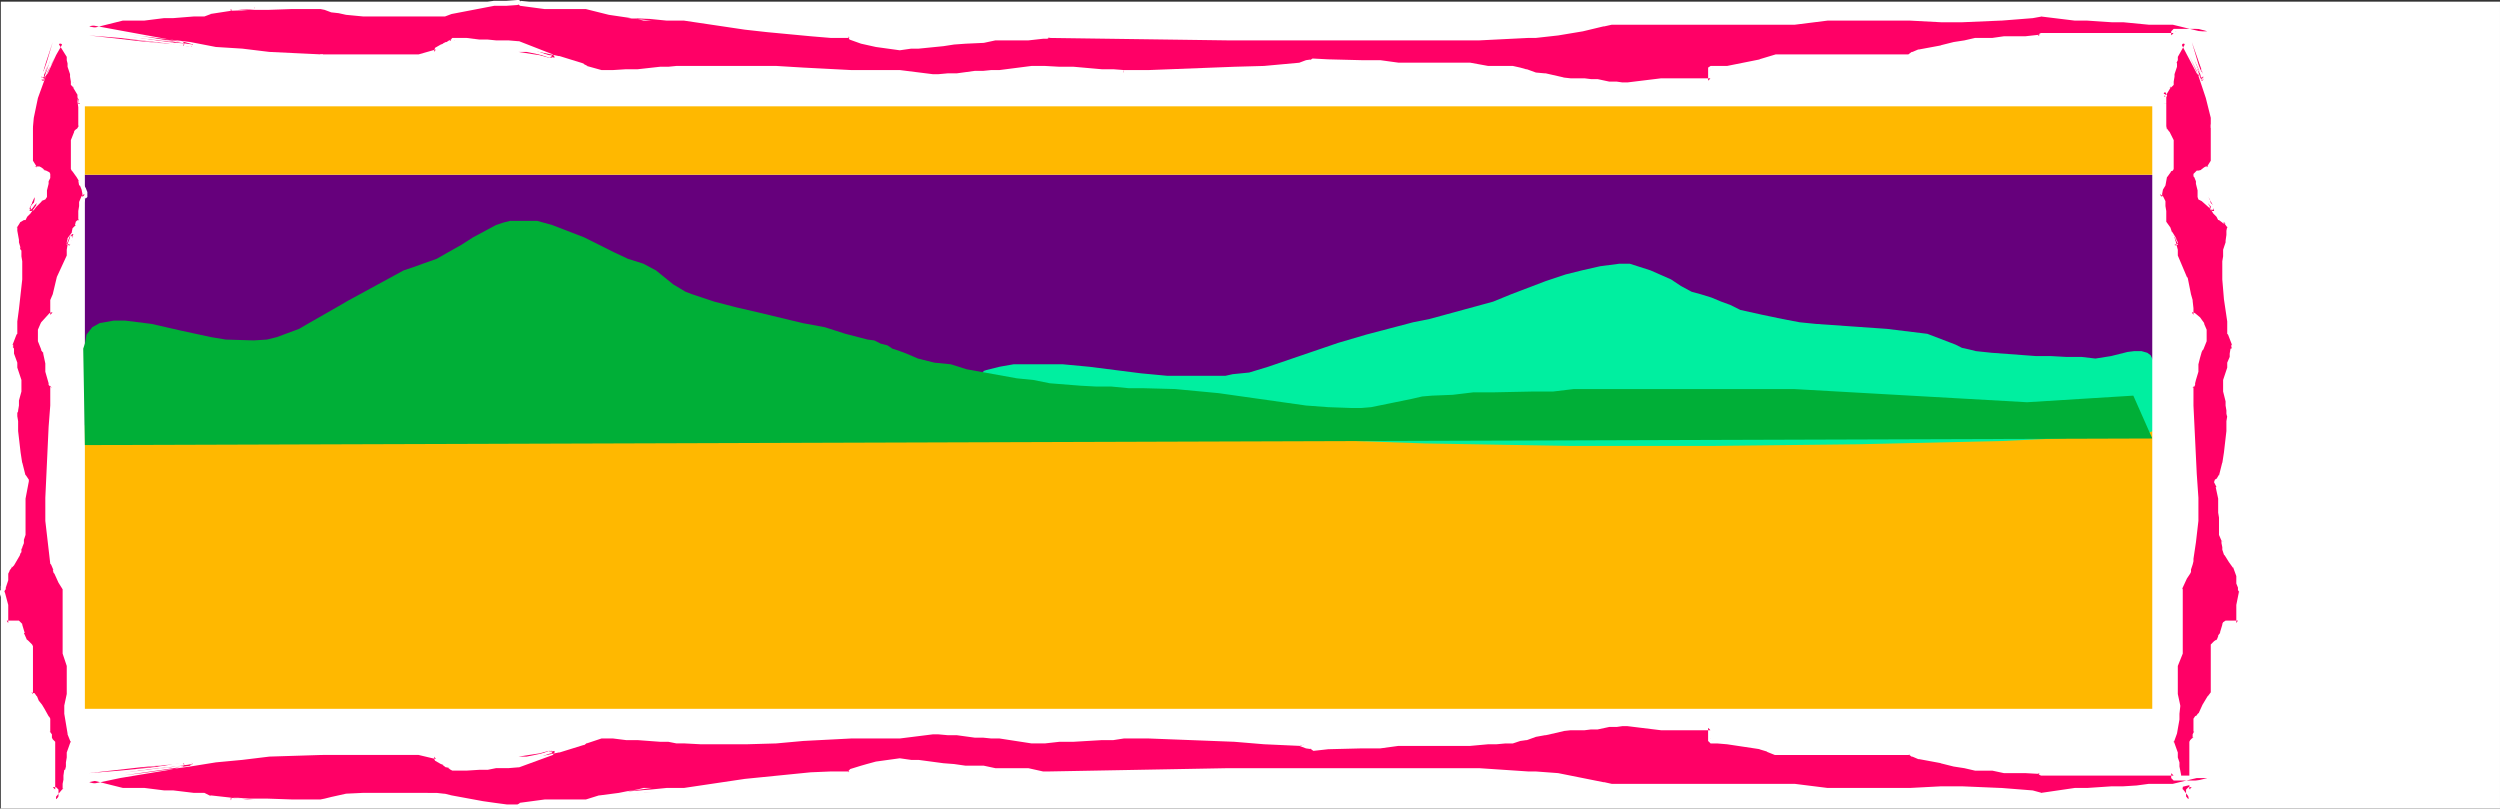
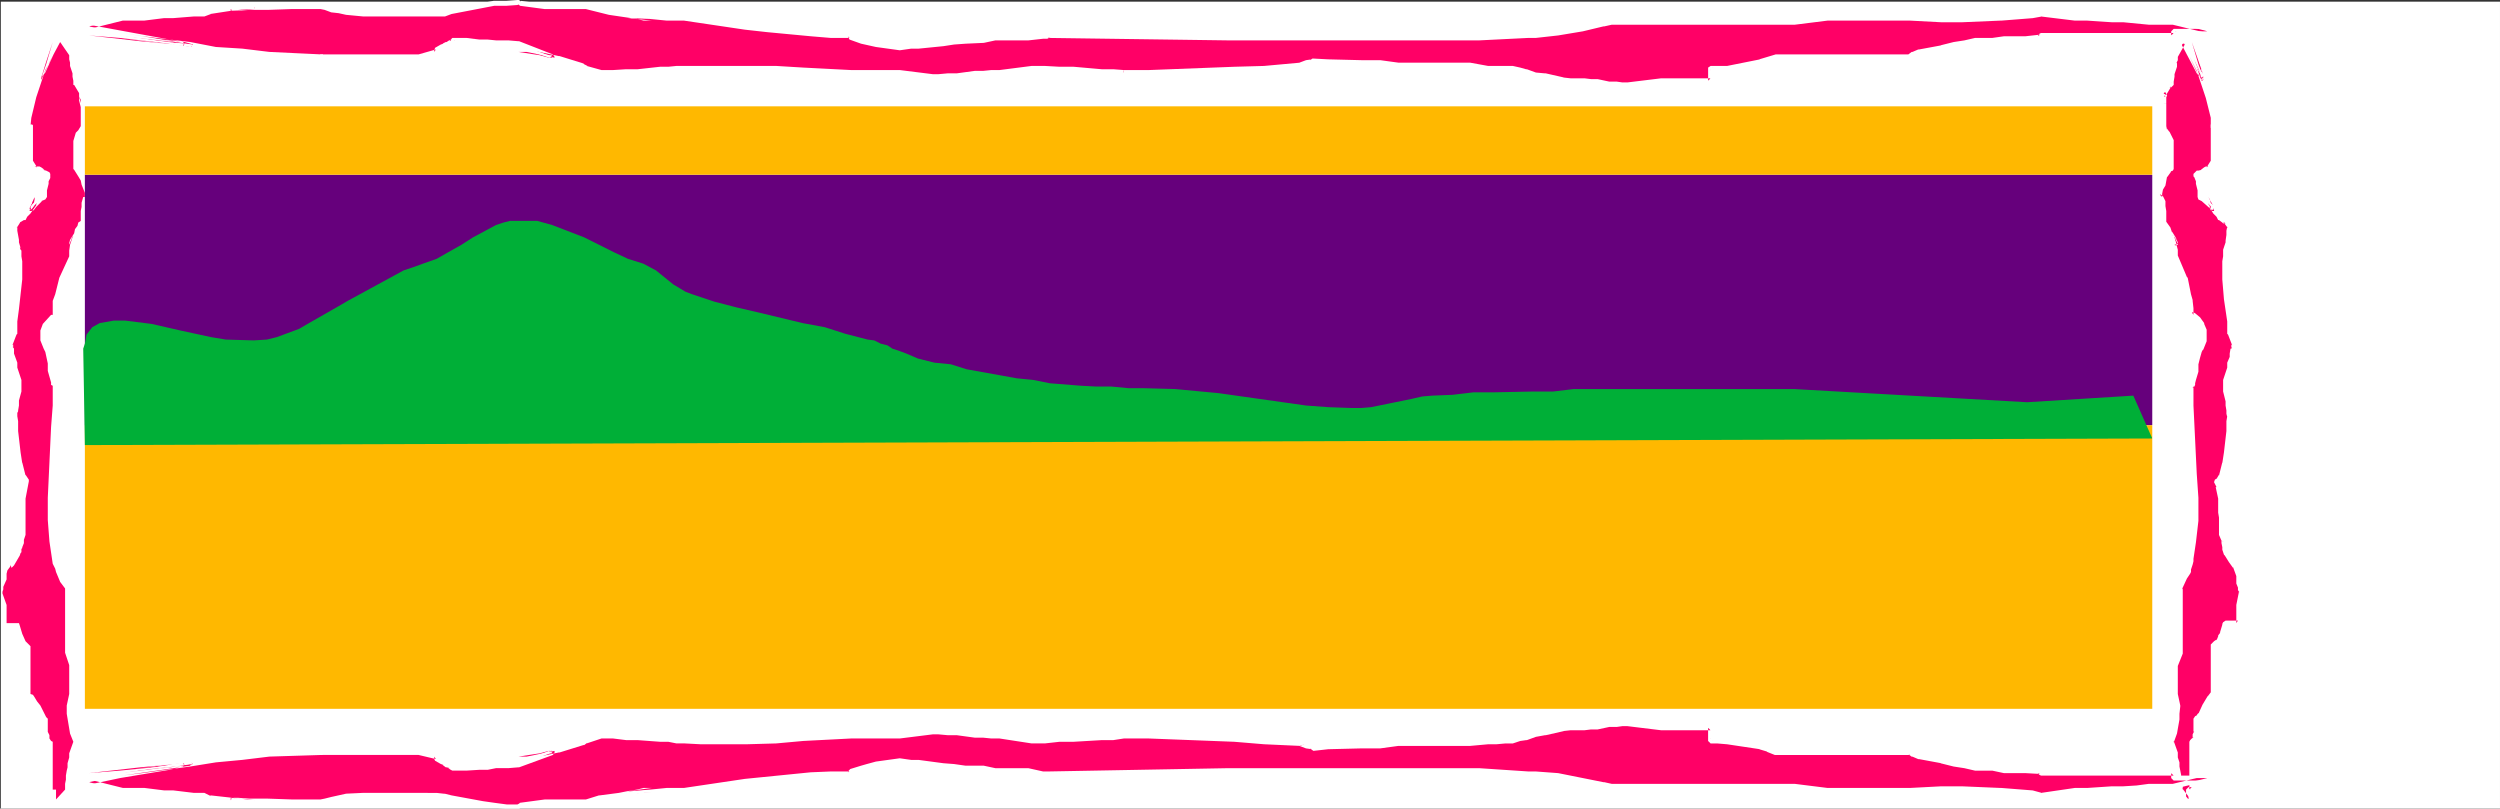
<svg xmlns="http://www.w3.org/2000/svg" xmlns:ns1="http://sodipodi.sourceforge.net/DTD/sodipodi-0.dtd" xmlns:ns2="http://www.inkscape.org/namespaces/inkscape" version="1.0" width="129.724mm" height="41.955mm" id="svg19" ns1:docname="Background 986.wmf">
  <rect width="100%" height="100%" fill="#333333" stroke="none" />
  <ns1:namedview id="namedview19" pagecolor="#ffffff" bordercolor="#000000" borderopacity="0.25" ns2:showpageshadow="2" ns2:pageopacity="0.0" ns2:pagecheckerboard="0" ns2:deskcolor="#d1d1d1" ns2:document-units="mm" />
  <defs id="defs1">
    <pattern id="WMFhbasepattern" patternUnits="userSpaceOnUse" width="6" height="6" x="0" y="0" />
  </defs>
  <path style="fill:#ffffff;fill-opacity:1;fill-rule:evenodd;stroke:none" d="M 0.162,158.571 H 490.294 V 0.323 H 0.162 Z" id="path1" />
  <path style="fill:#66007c;fill-opacity:1;fill-rule:evenodd;stroke:none" d="M 16.645,34.268 H 423.392 V 83.407 H 16.645 Z" id="path2" />
  <path style="fill:#ffb800;fill-opacity:1;fill-rule:evenodd;stroke:none" d="M 16.645,83.407 H 423.392 V 139.012 H 16.645 Z" id="path3" />
-   <path style="fill:#00efa0;fill-opacity:1;fill-rule:evenodd;stroke:none" d="m 193.435,72.577 2.586,-0.647 2.747,-0.485 h 2.262 2.424 5.01 l 5.171,0.485 10.181,1.293 5.171,0.485 h 6.787 1.454 1.616 1.454 l 1.454,-0.323 3.232,-0.323 3.717,-1.131 13.736,-4.688 5.494,-1.616 6.141,-1.616 3.07,-0.808 3.232,-0.647 12.443,-3.394 3.555,-1.455 6.787,-2.586 3.878,-1.293 3.232,-0.808 3.555,-0.808 3.717,-0.485 h 2.101 l 4.04,1.293 4.04,1.778 1.939,1.293 2.101,1.131 1.778,0.485 2.101,0.647 1.939,0.808 1.778,0.647 1.939,0.97 4.363,0.97 3.878,0.808 3.394,0.647 3.232,0.323 13.898,0.97 7.918,0.97 5.494,2.101 1.293,0.647 1.454,0.323 1.293,0.323 3.07,0.323 8.726,0.647 h 2.909 l 2.909,0.162 h 3.07 l 2.747,0.323 3.07,-0.485 3.232,-0.808 1.293,-0.162 h 1.454 l 1.131,0.323 0.646,0.485 1.131,2.263 0.808,2.263 0.485,2.586 0.162,2.263 v 1.131 l -0.323,1.94 -0.97,1.616 -0.485,0.647 -0.808,0.323 -0.808,0.323 -14.221,0.808 -14.059,0.647 -28.28,0.647 -28.28,0.323 h -28.28 l -28.28,-0.485 -28.28,-0.97 -28.28,-0.808 -28.28,-1.455 -0.646,-0.162 -0.646,-0.323 -0.485,-0.647 -1.131,-2.101 -0.485,-2.101 v -2.101 l 0.646,-2.263 0.485,-0.647 0.485,-0.647 z" id="path4" />
  <path style="fill:#ffb800;fill-opacity:1;fill-rule:evenodd;stroke:none" d="M 16.645,20.852 H 423.392 V 34.268 H 16.645 Z" id="path5" />
  <path style="fill:#00af37;fill-opacity:1;fill-rule:evenodd;stroke:none" d="m 16.322,68.375 0.323,-0.97 0.323,-1.778 1.131,-1.455 1.454,-0.808 2.747,-0.485 h 2.262 l 5.171,0.647 5.656,1.293 5.979,1.293 2.909,0.485 5.494,0.162 2.586,-0.162 1.939,-0.485 4.363,-1.616 1.939,-1.131 5.656,-3.233 1.939,-1.131 10.989,-5.981 1.939,-0.647 1.778,-0.647 2.747,-0.97 2.262,-1.293 2.586,-1.455 2.262,-1.455 4.525,-2.425 1.454,-0.485 1.293,-0.323 h 1.454 2.424 1.454 l 2.909,0.808 6.302,2.425 2.909,1.455 2.909,1.455 2.747,1.293 3.07,0.97 2.424,1.293 3.394,2.748 2.424,1.455 1.293,0.485 4.363,1.455 4.363,1.131 4.202,0.97 8.726,2.101 4.363,0.808 4.04,1.293 4.363,1.131 1.293,0.162 1.293,0.647 1.293,0.323 0.97,0.647 1.454,0.485 1.293,0.485 2.262,0.97 3.232,0.808 3.232,0.323 3.07,0.97 9.858,1.778 3.232,0.323 3.232,0.647 6.141,0.485 3.07,0.162 h 2.909 l 3.394,0.323 h 2.909 l 6.141,0.162 8.565,0.808 17.13,2.425 4.363,0.323 4.525,0.162 h 1.939 l 1.939,-0.162 7.918,-1.616 2.101,-0.485 1.939,-0.162 4.04,-0.162 4.04,-0.485 h 3.878 l 7.918,-0.162 h 3.878 l 4.04,-0.485 h 6.626 2.747 5.01 2.586 10.666 2.586 12.928 l 45.733,2.586 20.846,-1.293 3.717,8.405 -405.454,1.293 z" id="path6" />
  <path style="fill:#ffffff;fill-opacity:1;fill-rule:evenodd;stroke:none" d="m 422.099,6.951 h 67.872 V 156.47 h -67.872 z" id="path7" />
  <path style="fill:#ff0066;fill-opacity:1;fill-rule:evenodd;stroke:none" d="M 433.896,24.731 V 23.115 l -0.808,-4.041 -1.778,-5.334 -1.454,-2.91 1.293,2.748 0.97,2.101 v -0.323 l -0.97,-2.748 -1.293,-4.364 2.101,5.981 0.162,0.97 -0.162,-0.162 -0.646,-0.808 -1.939,-3.556 -1.131,-2.425 -1.454,2.586 v 0.808 l -0.323,0.647 v 0.647 l -0.323,1.455 v 0.647 l -0.323,0.808 v 0.808 h -0.323 l -1.131,1.616 v 0.647 1.293 -1.778 h 0.323 l -0.323,0.485 v 0.808 1.293 3.718 l 0.323,0.808 0.323,0.485 0.808,1.616 v 5.496 l -0.323,0.162 -0.808,1.293 -0.323,0.808 -0.162,0.808 -0.485,0.808 -0.162,0.808 v 0.808 h 0.162 l 0.485,1.131 v 0.808 l 0.162,0.808 v 1.94 0.323 l 0.808,1.293 0.485,0.808 0.808,1.293 0.323,0.647 v 0.323 l -0.485,-0.97 -0.485,-0.647 0.323,0.162 0.646,2.586 v 1.131 l 1.778,4.203 0.646,3.233 0.323,1.293 0.323,1.455 v 1.293 h 0.323 l 0.97,0.808 0.808,0.97 0.323,1.293 v 1.94 l -0.646,1.616 -0.323,0.647 -0.162,0.97 -0.485,1.293 v 1.455 l -0.485,1.616 -0.162,0.647 v 0.485 l -0.162,0.162 v 3.879 l 0.646,13.416 0.162,4.688 v 4.364 l -0.485,4.203 -0.323,3.394 v 0.323 l -0.323,0.647 -0.323,0.97 v 0.647 l -0.646,1.131 -0.97,2.101 v 12.608 l -0.808,2.425 v 5.657 l 0.323,2.263 -0.162,1.616 v 1.131 l -0.485,2.748 -0.646,1.616 0.97,2.263 v 0.808 l 0.162,1.131 v 0.808 l 0.485,1.616 v 0.808 l 0.162,0.808 v 1.131 l 1.616,1.94 v -1.94 h 0.646 v -9.375 l 0.646,-0.647 v -0.647 l 0.162,-0.647 v -2.586 l 0.485,-0.323 0.323,-0.485 0.808,-1.778 1.131,-1.616 0.485,-0.647 v -9.375 l 0.323,-0.162 0.323,-0.485 0.485,-0.323 0.323,-0.808 0.485,-0.647 0.485,-1.616 0.162,-0.485 h 2.424 v -3.556 l 0.646,-2.263 v -0.323 l -0.162,-0.485 v -0.485 l -0.485,-0.808 v -0.647 -0.808 l -0.485,-1.616 -0.97,-1.293 -0.808,-1.131 -0.323,-1.131 v -0.323 l -0.323,-0.97 v -0.647 l -0.323,-0.97 v -3.394 l -0.323,-0.97 v -2.748 l -0.323,-2.263 -0.485,-0.97 0.485,-0.162 0.646,-0.808 0.646,-2.586 0.323,-2.101 0.485,-4.203 v -1.778 l 0.162,-1.131 -0.162,-0.647 v -0.485 l -0.162,-1.131 v -0.808 l -0.485,-1.778 V 74.517 l 0.808,-2.425 v -0.808 l 0.485,-1.293 v -0.647 l 0.162,-0.808 0.162,-0.323 v -0.647 l -0.808,-2.101 v -2.425 l -0.646,-4.364 -0.323,-4.041 V 51.402 l 0.162,-1.131 v -1.131 l 0.485,-1.455 v -0.485 l 0.162,-0.97 v -0.97 l 0.162,-0.808 -0.808,-1.131 h -0.485 l -0.646,-0.485 -0.323,-0.647 -0.646,-0.647 -0.485,-0.808 -0.323,-0.808 -0.162,-0.808 -0.323,-0.485 0.808,1.455 v 0.647 l 0.323,0.323 h -0.323 l -0.323,-0.647 -1.454,-1.293 -0.646,-0.485 v -1.455 l -0.323,-1.131 v -0.647 l -0.485,-0.808 v -0.485 l 0.485,-0.162 h 0.162 l 0.646,-0.323 0.646,-0.485 h 0.485 l 0.808,-1.293 z" id="path8" />
  <path style="fill:#ffffff;fill-opacity:1;fill-rule:evenodd;stroke:none" d="m 433.572,24.731 v 0.162 0.162 0 l 0.162,0.162 h 0.162 0.162 0.162 l 0.162,-0.162 V 24.893 23.115 l -0.808,-4.041 v 0 l -1.778,-5.496 h -0.162 l -1.454,-2.91 -0.808,0.323 1.293,2.748 1.131,2.101 0.808,-0.162 V 15.194 l -1.131,-2.586 -1.293,-4.364 -0.808,0.162 2.101,5.819 v 0 l 0.162,0.97 0.808,-0.323 -0.162,-0.162 v 0 l -0.646,-0.808 v 0 l -3.07,-5.819 h -0.808 l -1.454,2.425 v 0.323 0.808 -0.162 l -0.162,0.647 -0.162,0.162 v 0.647 -0.162 l -0.323,1.455 v 0.808 -0.162 l -0.162,0.808 v 0.97 l 0.323,-0.485 h -0.323 l -0.485,0.162 -0.97,1.778 v 0.162 1.94 h 0.808 v -1.778 l -0.485,0.485 h 0.323 l -0.485,-0.647 -0.162,0.485 v 0.162 5.981 l 0.162,0.808 0.162,0.162 0.323,0.485 v -0.162 l 0.808,1.616 v -0.162 5.496 l 0.162,-0.485 -0.485,0.323 h -0.162 l -0.808,1.293 v 0.162 l -0.485,1.616 h 0.162 l -0.485,0.808 v 0 l -0.323,0.808 v 0.97 l 0.485,0.485 h 0.162 l -0.323,-0.323 0.485,1.131 -0.162,-0.162 v 0.808 l 0.323,0.97 v -0.162 2.263 0.323 l 0.808,1.131 v 0 l 0.323,0.808 v 0 l 0.97,1.293 v 0 l 0.162,0.647 v -0.162 0.323 l 0.808,-0.162 -0.485,-0.97 v -0.162 l -0.323,-0.647 -0.808,0.485 0.162,0.323 v -0.162 l 0.646,2.586 v -0.162 1.131 0.323 l 1.939,4.041 -0.162,-0.162 0.646,3.394 v 0 l 0.485,1.293 v 0 l 0.162,1.455 v -0.162 1.293 l 0.485,0.485 h 0.323 l -0.323,-0.162 0.97,0.808 v 0 l 0.808,0.97 -0.162,-0.162 0.323,1.293 V 64.819 66.758 66.597 l -0.646,1.616 0.162,-0.162 -0.485,0.647 v 0.323 l -0.162,0.97 v 0 l -0.485,1.131 v 1.616 -0.162 l -0.323,1.616 -0.323,0.647 v 0.647 l 0.323,-0.323 -0.323,0.162 -0.162,0.323 v 3.879 l 0.646,13.416 0.162,4.688 v 4.364 0 l -0.323,4.203 -0.485,3.233 v 0.485 -0.162 l -0.162,0.647 -0.485,1.131 v 0.647 l 0.162,-0.162 -0.646,0.97 v 0.162 l -1.131,2.101 v 0.162 12.608 -0.162 l -0.808,2.425 v 5.981 l 0.323,2.263 v -0.162 l -0.162,1.455 v 1.293 0 l -0.485,2.586 v 0 l -0.485,1.616 v 0.323 l 0.808,2.263 v -0.162 0.97 l 0.162,0.97 v 0 0.97 l 0.485,1.616 v -0.162 0.97 l 0.162,0.808 v -0.162 1.131 l 0.162,0.162 1.616,2.101 0.808,-0.323 v -1.94 l -0.485,0.485 h 0.646 l 0.323,-0.485 v -9.375 0.323 l 0.646,-0.647 v -0.323 -0.647 0.323 l 0.323,-0.647 v -0.323 -2.586 l -0.162,0.323 0.323,-0.162 0.162,-0.162 0.323,-0.647 v 0 l 0.808,-1.616 v 0 l 1.131,-1.616 v 0 l 0.485,-0.647 0.162,-0.323 v -9.375 l -0.162,0.323 0.646,-0.647 0.485,-0.323 v -0.162 l 0.485,-0.808 v 0 l 0.485,-0.647 v 0 l 0.323,-1.778 v 0.162 l 0.162,-0.485 -0.323,0.323 h 2.424 l 0.485,-0.485 v -3.556 0.162 l 0.646,-2.263 v -0.485 -0.162 l -0.323,-0.485 v 0.162 -0.485 -0.162 l -0.323,-0.808 v 0.162 -1.455 l -0.646,-1.778 v -0.162 l -0.808,-1.131 -0.97,-1.293 0.162,0.162 -0.485,-1.131 v 0.162 -0.485 l -0.162,-0.808 v 0 l -0.808,-0.323 v -0.323 0.647 0.162 l 0.162,0.808 v 0 0.323 0.162 l 0.323,0.97 0.162,0.162 0.808,1.293 0.808,1.131 v -0.162 l 0.646,1.778 v -0.162 1.455 0.162 l 0.323,0.808 v -0.162 0.485 0.162 l 0.323,0.485 -0.162,-0.162 v 0.323 -0.162 l -0.485,2.425 v 0 3.556 l 0.323,-0.485 h -2.424 l -0.485,0.323 -0.162,0.323 v 0.162 l -0.485,1.616 0.162,-0.162 -0.485,0.647 v 0.162 l -0.323,0.808 v -0.162 l -0.485,0.323 -0.646,0.647 v 0.323 9.375 -0.323 l -0.485,0.647 -0.162,0.162 -0.97,1.616 v 0 l -0.808,1.778 v -0.162 l -0.485,0.647 0.162,-0.162 -0.323,0.162 -0.323,0.485 v 2.586 l 0.162,-0.162 -0.323,0.647 v 0.162 0.647 l 0.162,-0.323 -0.646,0.647 -0.162,0.323 v 9.375 l 0.485,-0.485 h -0.646 l -0.485,0.485 v 1.94 l 0.808,-0.162 -1.616,-2.101 0.162,0.323 v -1.131 0 l -0.323,-0.808 v 0 -0.808 -0.162 l -0.323,-1.616 v 0.162 -0.808 -0.162 l -0.323,-0.97 v 0 -0.808 -0.162 l -0.808,-2.263 v 0.323 l 0.646,-1.778 v 0 l 0.485,-2.748 v 0 -1.131 0 l 0.162,-1.455 v -0.162 l -0.485,-2.263 v 0 -5.657 0.162 l 0.97,-2.425 v -0.162 -12.608 l -0.162,0.162 0.97,-2.101 v 0 l 0.646,-0.97 0.162,-0.323 v -0.647 0.162 l 0.323,-0.97 0.162,-0.647 v -0.162 -0.323 0 l 0.485,-3.233 0.485,-4.203 v -0.162 -4.364 l -0.323,-4.688 -0.646,-13.416 v -3.879 l -0.162,0.485 0.323,-0.323 0.162,-0.323 v -0.485 0.162 l 0.162,-0.647 0.485,-1.616 v -0.162 -1.455 0.162 l 0.323,-1.293 v 0 l 0.323,-1.131 -0.162,0.323 0.323,-0.647 0.162,-0.162 0.646,-1.616 v -0.162 -1.94 -0.162 l -0.485,-1.131 v -0.162 l -0.808,-1.131 v 0 l -0.97,-0.808 -0.323,-0.162 h -0.323 l 0.323,0.485 v -1.293 0 l -0.162,-1.455 v -0.162 l -0.323,-1.131 v 0 l -0.646,-3.233 -0.162,-0.162 -1.778,-4.203 v 0.162 -1.131 -0.162 l -0.646,-2.425 v -0.162 l -0.162,-0.323 -0.808,0.485 0.323,0.647 v 0 l 0.485,0.97 0.808,-0.162 v -0.323 -0.162 l -0.323,-0.647 v -0.162 l -0.808,-1.293 v 0.162 l -0.323,-0.97 v 0 l -0.808,-1.131 v 0.162 -2.263 0 l -0.162,-0.97 v 0.162 -0.808 -0.323 l -0.485,-0.97 -0.485,-0.323 h -0.162 l 0.485,0.485 v -0.808 0.162 l 0.162,-0.808 v 0 l 0.485,-0.808 v 0 l 0.323,-1.778 v 0.162 l 0.808,-1.131 h -0.162 l 0.485,-0.162 0.162,-0.323 V 27.641 27.479 l -0.808,-1.616 -0.162,-0.162 -0.323,-0.485 v 0.323 l -0.162,-0.808 v 0 -5.819 0.162 l 0.162,-0.323 -0.323,-0.647 h -0.323 l -0.323,0.323 v 1.778 h 0.808 v -1.94 0.323 l 0.97,-1.616 -0.323,0.162 h 0.323 l 0.485,-0.485 v -0.808 0.162 l 0.162,-0.97 v 0 -0.647 0.162 l 0.485,-1.455 V 12.931 12.285 l -0.162,0.162 0.323,-0.647 v -0.162 -0.808 0.323 l 1.454,-2.586 h -0.808 l 3.07,5.819 v 0 l 0.646,0.808 0.162,0.162 0.162,0.162 0.808,-0.485 -0.323,-0.97 v 0 l -2.101,-5.819 -0.808,0.162 1.293,4.364 0.97,2.748 v -0.162 0.323 l 0.808,-0.323 -0.97,-2.101 -1.293,-2.586 -0.808,0.323 1.454,2.91 v 0 l 1.778,5.334 v 0 l 0.97,3.879 v 0 z" id="path9" />
  <path style="fill:#ffffff;fill-opacity:1;fill-rule:evenodd;stroke:none" d="m 436.481,106.361 v -0.647 -0.162 l -0.485,-0.97 v 0.162 -3.394 l -0.162,-0.97 v 0 -2.748 l -0.323,-2.263 -0.162,-0.162 -0.323,-0.97 -0.162,0.485 0.323,-0.162 0.162,-0.162 0.646,-0.808 v -0.162 l 0.646,-2.425 v -0.162 l 0.485,-2.101 0.485,-4.041 v -1.94 0 l 0.162,-0.97 v -0.162 l -0.162,-0.647 v 0 -0.647 l -0.323,-0.97 v 0 -0.97 l -0.323,-1.778 v 0.162 -2.263 0.162 l 0.808,-2.425 v -0.97 0.162 l 0.485,-1.293 v -0.808 0.162 l 0.162,-0.808 h -0.162 l 0.323,-0.323 v -0.162 -0.647 -0.162 l -0.97,-2.101 0.162,0.162 v -2.586 l -0.646,-4.364 -0.485,-3.879 v 0 -3.233 0 l 0.323,-0.97 v -1.293 0.162 l 0.323,-1.455 v -0.647 0 l 0.323,-0.97 v -0.97 0.162 l 0.162,-0.808 -0.162,-0.323 -0.808,-1.293 -0.323,-0.162 h -0.485 0.323 l -0.646,-0.323 h 0.162 l -0.485,-0.647 v 0 l -0.646,-0.647 0.162,0.162 -0.485,-0.808 -0.485,-0.808 h 0.162 l -0.162,-0.808 h -0.162 l -0.162,-0.485 -0.808,0.323 0.808,1.616 v -0.323 0.647 0.323 l 0.323,0.162 0.323,-0.647 h -0.323 l 0.485,0.162 -0.485,-0.647 v 0 l -1.616,-1.293 v 0 l -0.485,-0.485 0.162,0.323 v -1.616 l -0.485,-1.131 v 0.162 -0.647 -0.323 l -0.323,-0.808 v 0.323 -0.485 l -0.162,0.485 0.323,-0.323 h -0.162 0.323 l 0.485,-0.162 0.323,-0.162 0.646,-0.485 -0.323,0.162 h 0.485 l 0.485,-0.323 0.808,-1.293 V 31.844 24.731 24.57 l -0.162,-0.162 v 0 h -0.162 -0.162 -0.162 -0.162 v 0.162 0.162 0 7.112 -0.323 l -0.808,1.293 0.323,-0.162 h -0.485 l -0.323,0.162 -0.646,0.485 h 0.162 l -0.646,0.162 h 0.162 -0.162 -0.323 l -0.323,0.323 -0.323,0.323 v 0.485 l 0.162,0.162 0.323,0.808 v -0.162 0.647 0 l 0.323,1.293 v -0.162 1.455 l 0.162,0.485 0.646,0.323 v 0 l 1.454,1.293 v -0.162 l 0.323,0.647 0.323,0.162 h 0.323 l 0.323,-0.647 -0.323,-0.323 0.162,0.323 v -0.647 -0.162 l -0.808,-1.455 -0.808,0.323 0.162,0.485 v 0 l 0.162,0.808 h 0.162 l 0.323,0.97 0.485,0.808 v 0 l 0.646,0.647 v 0 l 0.323,0.647 h 0.162 l 0.646,0.485 0.162,0.162 h 0.485 l -0.485,-0.323 0.97,1.293 -0.162,-0.323 -0.162,0.808 v 0 0.97 -0.162 l -0.162,1.131 v 0 0.485 -0.162 l -0.485,1.455 v 0.162 1.131 0 l -0.162,0.97 v 0.162 3.233 0.162 l 0.323,3.879 0.646,4.364 v 0 2.425 l 0.162,0.162 0.808,2.101 -0.162,-0.162 v 0.647 l 0.162,-0.162 -0.162,0.323 h -0.162 l -0.162,0.97 v 0 0.647 0 l -0.485,1.131 v 0.162 0.808 0 l -0.808,2.425 v 0 2.263 0 l 0.485,1.94 v -0.162 0.808 0.162 l 0.162,0.97 v 0 0.485 0.162 l 0.162,0.647 v -0.162 l -0.162,0.97 v 0.162 1.778 0 l -0.485,4.203 -0.323,2.101 v -0.162 l -0.646,2.586 v -0.162 l -0.485,0.808 0.162,-0.162 -0.485,0.323 -0.162,0.485 0.485,0.97 h -0.162 l 0.485,2.263 v -0.162 2.748 0.162 l 0.162,0.97 v -0.162 3.394 0.162 l 0.485,1.131 z" id="path10" />
  <path style="fill:#ff0066;fill-opacity:1;fill-rule:evenodd;stroke:none" d="M 5.979,24.731 6.141,23.115 7.11,19.074 8.888,13.74 9.696,12.285 10.342,10.83 9.05,13.578 8.08,15.679 V 15.356 L 9.05,12.608 10.342,8.244 9.05,12.123 8.403,14.225 8.08,15.194 8.888,14.225 10.504,10.668 11.797,8.244 13.574,10.83 v 0.808 l 0.162,0.647 v 0.647 l 0.485,1.455 v 0.647 l 0.162,0.808 v 0.808 h 0.162 l 0.97,1.616 v 0.647 l 0.323,0.647 v 0.647 l -0.323,-1.293 -0.162,-0.485 0.162,0.485 v 0.808 l 0.323,1.293 v 3.718 l -0.485,0.808 -0.485,0.485 -0.485,1.616 v 5.496 l 0.162,0.162 0.808,1.293 0.485,0.808 0.162,0.808 0.323,0.808 0.323,0.808 v 0.808 h -0.323 l -0.323,1.131 v 0.808 l -0.162,0.808 v 1.94 l -0.485,0.323 -0.162,0.647 -0.485,0.647 -0.162,0.808 -0.808,1.293 -0.162,0.647 v 0.323 l 0.646,-1.616 h 0.162 l -0.162,0.162 -0.485,1.455 -0.162,1.131 v 1.131 l -1.939,4.203 -0.808,3.233 -0.485,1.293 v 1.455 1.293 H 10.019 L 8.403,63.525 7.918,64.819 v 1.94 l 0.646,1.616 0.323,0.647 0.485,2.263 v 1.455 l 0.646,2.263 v 0.485 l 0.323,0.162 v 3.879 l -0.323,4.203 -0.646,13.901 v 4.364 l 0.323,4.203 0.646,4.364 0.485,0.97 0.162,0.647 0.808,1.94 0.97,1.293 v 12.608 l 0.808,2.425 v 5.657 l -0.485,2.263 v 1.616 l 0.646,3.879 0.646,1.616 -0.808,2.263 v 0.808 l -0.323,1.131 v 0.808 l -0.162,0.647 -0.162,0.97 v 0.808 l -0.162,0.808 v 1.131 l -1.778,1.94 v -1.94 h -0.646 v -9.375 l -0.323,-0.162 -0.323,-0.485 v -0.647 l -0.323,-0.647 v -2.586 L 9.05,140.629 8.403,139.336 7.918,138.366 7.272,137.558 6.787,136.749 6.464,136.264 5.979,136.103 v -9.375 L 5.818,126.566 5.01,125.758 4.363,124.303 3.878,122.686 3.717,122.202 H 1.293 v -3.556 l -0.808,-2.263 v -0.323 l 0.162,-0.485 v -0.485 L 1.293,113.634 V 112.503 l 0.162,-0.647 0.485,-0.647 0.323,-0.647 1.293,-1.778 0.162,-0.485 v -0.647 l 0.162,-0.323 0.323,-0.97 v -0.647 l 0.323,-0.97 v -3.394 -0.97 -2.748 L 5.171,94.399 4.525,93.429 3.878,90.843 3.555,88.742 3.07,84.539 V 82.761 L 2.909,81.629 V 80.983 L 3.07,80.498 3.394,79.366 V 78.558 L 3.717,76.78 V 74.517 L 2.909,72.092 V 71.284 L 2.262,69.345 V 68.536 L 2.101,68.213 V 67.566 L 2.909,65.465 V 63.04 L 3.394,60.454 3.878,54.635 V 51.402 L 3.717,50.271 V 49.139 L 3.555,48.654 3.394,47.684 V 47.2 L 2.909,45.26 v -0.808 l 0.808,-1.131 0.808,-0.485 0.485,-0.647 0.646,-0.647 0.97,-1.616 0.162,-0.808 v -0.485 l -0.646,1.455 -0.323,0.647 v 0.323 H 6.141 L 6.626,40.411 7.918,39.117 8.726,38.632 v -1.455 L 9.05,36.046 V 35.4 L 9.373,34.915 V 34.591 34.107 L 9.05,33.945 H 8.888 L 8.403,33.622 7.757,33.137 H 6.787 L 5.979,31.844 Z" id="path11" />
-   <path style="fill:#ffffff;fill-opacity:1;fill-rule:evenodd;stroke:none" d="m 5.656,24.731 v 0.162 0 0.162 l 0.162,0.162 v 0 h 0.323 v 0 l 0.162,-0.162 h 0.162 v -0.162 0 L 6.626,23.115 7.434,19.235 v 0 l 1.939,-5.334 v 0 l 0.808,-1.455 0.646,-1.455 -0.808,-0.323 -1.293,2.586 -0.97,2.101 0.808,0.323 v -0.323 0.162 L 9.534,12.77 10.827,8.405 9.858,8.244 8.726,11.962 7.918,14.063 v 0 l -0.162,0.97 0.808,0.323 0.808,-0.97 v 0 L 10.989,10.83 12.282,8.567 h -0.808 l 1.616,2.586 v -0.323 0.97 l 0.162,0.647 v -0.162 0.808 l 0.485,1.455 v -0.162 0.647 l 0.162,0.97 v -0.162 0.808 l 0.485,0.485 h 0.162 l -0.323,-0.162 0.97,1.616 v -0.323 0.647 0.162 l 0.323,0.647 -0.162,-0.162 v 0.647 h 0.97 l -0.323,-1.293 v -0.162 l -0.162,-0.485 -0.808,0.485 0.162,0.323 v -0.162 0.97 l 0.162,1.131 v 0 3.718 l 0.162,-0.162 -0.485,0.808 v -0.162 l -0.485,0.485 v 0.162 l -0.646,1.616 v 5.657 l 0.162,0.323 0.162,0.162 v 0 l 0.808,1.131 v 0 l 0.485,0.808 -0.162,-0.162 0.162,0.97 h 0.162 l 0.323,0.808 v 0 l 0.162,0.808 v -0.162 0.808 l 0.485,-0.485 h -0.323 l -0.323,0.323 -0.485,1.131 v 0.97 -0.162 l -0.162,0.97 v 1.94 l 0.162,-0.323 -0.485,0.323 -0.162,0.162 -0.162,0.647 h 0.162 l -0.485,0.485 -0.162,0.162 -0.162,0.808 0.162,-0.162 -0.97,1.293 v 0.162 l -0.162,0.647 v 0.485 l 0.808,0.162 0.646,-1.616 -0.323,0.323 h 0.162 l -0.485,-0.808 -0.162,0.323 v 0.162 l -0.485,1.293 v 0.162 l -0.162,0.97 v 1.293 -0.162 l -1.939,4.203 v 0 l -0.808,3.394 -0.485,1.131 v 2.91 l 0.485,-0.485 h -0.323 l -0.323,0.162 -1.616,1.778 -0.162,0.323 -0.485,1.131 v 2.263 l 0.646,1.616 v 0.162 L 8.565,69.345 8.403,69.021 8.888,71.284 v 0 1.616 l 0.646,2.263 v -0.162 0.485 l 0.323,0.323 0.323,0.323 -0.323,-0.485 v 3.879 0 l -0.323,4.203 v 0 L 8.888,97.632 v 4.526 l 0.485,4.203 0.485,4.203 0.162,0.162 0.485,1.131 -0.162,-0.162 0.162,0.647 0.162,0.162 0.808,1.778 v 0 l 0.808,1.293 v -0.162 12.77 l 0.808,2.425 v -0.162 5.657 0 l -0.485,2.263 v 1.616 l 0.646,3.879 v 0.162 l 0.646,1.616 v -0.323 l -0.808,2.263 v 0.97 0 l -0.162,0.97 v 0.97 -0.162 l -0.162,0.647 h -0.162 l -0.162,1.131 v 0.808 0 l -0.162,0.808 v 1.131 l 0.162,-0.323 -1.778,2.101 0.808,0.162 v -1.94 l -0.485,-0.485 h -0.646 l 0.485,0.485 v -9.375 l -0.323,-0.323 -0.323,-0.323 0.162,0.162 -0.162,-0.323 v 0.162 -0.647 -0.162 l -0.485,-0.647 0.162,0.162 v -2.586 l -0.162,-0.323 -0.323,-0.323 0.162,0.162 -0.808,-1.455 -0.485,-0.808 v 0 L 7.595,137.396 v 0 L 7.272,136.588 7.11,136.426 6.787,135.941 H 6.626 l -0.485,-0.162 0.323,0.323 v -9.375 L 6.302,126.404 5.333,125.434 v 0.162 l -0.646,-1.455 h 0.162 l -0.485,-1.616 v -0.162 L 4.04,122.04 3.717,121.717 H 1.293 l 0.323,0.485 v -3.556 l -0.646,-2.425 v 0.162 -0.323 l -0.162,0.162 0.162,-0.485 0.162,-0.162 v -0.485 0.162 l 0.485,-1.455 v -1.293 0 l 0.323,-0.647 -0.162,0.162 0.485,-0.647 -0.323,-0.97 -0.485,0.485 -0.485,0.647 v 0.162 l -0.162,0.647 v 0.162 1.131 -0.162 l -0.646,1.455 v 0.162 0.485 L 0.323,115.413 0,115.897 v 0.162 0.323 0.162 l 0.808,2.263 v -0.162 3.556 l 0.485,0.485 h 2.424 l -0.323,-0.323 0.162,0.485 -0.162,-0.162 0.485,1.778 h 0.162 l 0.646,1.455 v 0.162 l 0.97,0.97 v -0.323 9.375 l 0.162,0.485 0.323,0.162 v -0.162 l 0.323,0.485 v -0.162 l 0.323,0.808 v 0.162 l 0.646,0.808 v 0 l 0.485,0.808 0.808,1.293 v 0.162 l 0.323,0.323 -0.162,-0.323 v 2.586 l 0.162,0.323 0.323,0.647 v -0.323 0.647 0.323 l 0.162,0.323 0.323,0.162 0.323,0.162 -0.323,-0.323 v 9.375 l 0.485,0.485 h 0.646 l -0.485,-0.485 v 1.94 l 0.808,0.323 1.616,-2.101 0.162,-0.162 v -1.131 0.162 l 0.162,-0.808 v -0.162 -0.808 0.162 l 0.323,-1.131 -0.162,0.162 0.323,-0.647 v -0.162 -0.808 0 l 0.162,-0.97 v -0.162 -0.808 0.162 l 0.97,-2.263 v -0.323 l -0.646,-1.778 v 0.162 l -0.646,-3.879 v 0.162 -1.616 0.162 l 0.323,-2.263 v -0.162 -5.657 -0.162 l -0.808,-2.425 v 0.162 -12.608 -0.323 l -0.808,-1.293 v 0.162 l -0.808,-1.94 v 0.162 l -0.162,-0.647 -0.162,-0.162 -0.323,-0.97 v 0.162 l -0.646,-4.364 -0.323,-4.203 v 0 -4.364 L 10.504,83.731 v 0.162 l 0.323,-4.203 v -0.162 -3.879 l -0.323,-0.323 -0.323,-0.162 0.323,0.323 V 75.002 74.84 L 9.858,72.577 v 0.162 -1.455 -0.162 L 9.373,69.021 V 68.698 L 8.888,68.051 9.05,68.213 8.403,66.597 v 0.162 -1.94 0.162 L 8.726,63.687 v 0.162 l 1.616,-1.778 -0.323,0.162 h 0.323 l 0.485,-0.485 v -2.748 0.162 l 0.485,-1.293 0.808,-3.233 h -0.162 l 1.939,-4.041 v -0.323 -1.131 0 l 0.323,-1.131 v 0.162 l 0.323,-1.455 v 0.162 l 0.162,-0.323 -0.323,-0.647 h -0.162 l -0.485,0.323 -0.646,1.616 0.808,0.162 v -0.323 0.162 l 0.323,-0.647 h -0.162 l 0.808,-1.293 h 0.162 l 0.162,-0.97 v 0.162 l 0.323,-0.485 0.162,-0.162 0.162,-0.647 -0.162,0.162 0.485,-0.323 0.162,-0.323 v -1.94 0.162 l 0.162,-0.97 v 0 -0.808 0 l 0.323,-0.97 -0.485,0.323 h 0.323 l 0.485,-0.485 v -0.808 -0.162 l -0.323,-0.808 v 0 l -0.485,-0.808 h 0.162 l -0.162,-0.808 -0.162,-0.162 -0.323,-0.808 v 0 l -0.97,-1.293 v 0 l -0.162,-0.162 0.162,0.323 v -5.496 0.162 l 0.485,-1.616 -0.162,0.162 0.485,-0.485 h 0.162 l 0.323,-0.97 0.162,-0.162 v -3.718 0 l -0.323,-1.293 v 0 -0.808 -0.162 l -0.162,-0.485 -0.808,0.485 0.162,0.323 v 0 l 0.162,1.293 0.97,-0.162 V 19.559 l -0.162,-0.162 -0.162,-0.647 v 0.162 -0.647 -0.162 l -1.131,-1.778 -0.323,-0.162 h -0.162 l 0.485,0.485 v -0.808 -0.162 l -0.323,-0.808 v 0.162 -0.647 -0.162 l -0.323,-1.455 v 0.162 -0.647 -0.162 l -0.323,-0.647 V 11.638 10.83 10.507 L 12.282,8.082 h -0.808 l -1.293,2.425 -1.616,3.394 v 0 l -0.808,0.97 0.808,0.323 0.162,-0.97 v 0 L 9.534,12.285 10.827,8.405 9.858,8.244 8.726,12.608 7.757,15.194 v 0.162 0.323 l 0.808,0.162 0.97,-2.101 1.293,-2.748 -0.808,-0.323 -0.646,1.455 -0.808,1.455 H 8.403 l -1.778,5.496 v 0 L 5.818,23.115 Z" id="path12" />
  <path style="fill:#ffffff;fill-opacity:1;fill-rule:evenodd;stroke:none" d="m 2.262,111.371 0.485,-0.485 1.131,-1.94 v 0 l 0.162,-0.485 0.162,-0.162 v -0.647 l -0.162,0.162 0.323,-0.323 v -0.162 l 0.323,-0.808 v -0.808 0.162 l 0.323,-0.97 v -7.274 0.162 L 5.656,94.399 V 94.076 L 5.01,93.106 v 0.162 L 4.363,90.681 v 0.162 L 4.04,88.742 3.555,84.539 v 0 -1.94 L 3.394,81.629 v 0 -0.647 L 3.232,81.306 3.555,80.659 v -0.162 l 0.162,-0.97 v -0.97 0 L 4.202,76.78 V 74.517 L 3.394,72.092 v 0 -0.97 L 2.747,69.345 v 0 -0.808 -0.162 l -0.323,-0.485 0.162,0.323 v -0.647 l -0.162,0.162 0.808,-2.101 0.162,-0.162 v -2.425 0 L 3.717,60.616 4.363,54.797 V 51.241 L 4.202,50.271 v 0 -1.131 L 4.04,48.978 3.878,48.493 4.04,48.654 3.717,47.523 V 47.684 47.038 L 3.394,45.26 v 0 -0.808 L 3.232,44.775 4.04,43.482 3.878,43.643 4.686,43.158 H 5.01 L 5.333,42.512 v 0 l 0.646,-0.647 v 0 L 7.11,40.249 v -0.162 l 0.162,-0.808 v -0.647 l -0.808,-0.162 -0.646,1.455 v 0 L 5.494,40.572 5.333,40.734 v 0.323 l 0.485,0.323 H 6.141 L 6.626,41.219 7.11,40.572 6.949,40.734 8.242,39.441 H 8.08 L 8.888,39.117 9.211,38.632 v -1.455 0.162 l 0.323,-1.293 v -0.647 0.162 L 9.696,35.238 9.858,34.915 V 34.107 L 9.696,33.783 9.373,33.622 9.05,33.46 H 8.888 9.05 L 8.403,33.298 H 8.726 L 8.08,32.813 7.757,32.652 H 6.787 L 7.272,32.813 6.464,31.52 V 31.844 24.731 24.57 L 6.302,24.408 v 0 H 6.141 5.979 5.818 5.656 v 0.162 0.162 0 7.112 0.162 l 0.808,1.293 0.323,0.323 h 0.97 l -0.323,-0.162 0.646,0.485 0.162,0.162 0.485,0.162 H 8.888 9.05 8.726 L 9.05,34.43 8.888,34.107 v 0.808 L 9.05,34.753 8.726,35.076 v 0.323 0.647 -0.162 l -0.485,1.131 v 0.162 1.455 L 8.565,38.309 7.757,38.794 H 7.595 l -1.293,1.293 v 0 L 5.818,40.734 6.141,40.572 H 5.818 l 0.485,0.485 v -0.323 l -0.162,0.323 0.485,-0.647 v 0 L 7.272,38.794 6.464,38.632 v 0.485 -0.162 L 6.141,39.764 H 6.302 L 5.333,41.38 V 41.219 l -0.646,0.647 v 0 L 4.202,42.512 H 4.363 L 3.555,42.835 3.394,42.997 2.586,44.29 2.424,44.452 v 0.808 0.162 l 0.485,1.94 v -0.162 0.485 0 l 0.162,0.97 v 0.162 l 0.323,0.485 -0.162,-0.162 v 1.131 0.162 l 0.162,0.97 v 0 3.233 0 l -0.485,5.819 -0.485,2.425 v 0.162 2.425 l 0.162,-0.162 -0.97,2.101 v 0.162 0.647 0.162 l 0.323,0.485 v -0.323 0.808 0.162 l 0.485,1.94 v -0.162 0.808 0.162 l 0.808,2.425 v -0.162 2.263 -0.162 l -0.323,1.94 v 0 0.808 0 L 2.747,80.336 v -0.162 l -0.162,0.647 -0.162,0.162 v 0.647 0.162 l 0.323,1.131 v -0.162 1.778 0.162 l 0.323,4.041 0.323,2.101 v 0.162 l 0.646,2.425 0.162,0.162 0.646,0.97 -0.162,-0.323 -0.646,3.394 v 0 7.112 -0.162 l -0.323,1.131 v 0 0.647 0 l -0.323,0.808 0.162,-0.162 -0.162,0.485 -0.162,0.162 v 0.647 l 0.162,-0.162 -0.323,0.323 v 0 l -1.131,1.94 z" id="path13" />
  <path style="fill:#ff0066;fill-opacity:1;fill-rule:evenodd;stroke:none" d="M 63.024,11.153 52.843,10.668 47.349,10.022 42.178,9.537 37.168,8.729 27.795,7.436 23.917,6.951 31.835,8.082 36.198,8.729 37.168,8.89 37.653,9.214 33.451,8.567 23.432,7.436 17.453,6.951 27.472,8.082 36.037,8.89 35.714,8.729 33.29,8.082 23.432,6.466 17.453,5.173 23.917,3.556 h 4.363 l 3.717,-0.485 h 1.939 L 37.814,2.748 h 2.101 l 1.293,-0.485 4.04,-0.485 3.232,-0.485 h 1.454 l -4.686,0.485 h 1.293 l 2.262,-0.323 h 3.717 l 4.686,-0.162 h 5.818 l 0.808,0.162 1.293,0.485 1.293,0.162 1.454,0.323 3.394,0.323 h 14.382 1.454 L 88.557,2.263 94.536,1.131 96.798,0.647 h 2.586 l 2.262,-0.162 0.323,0.162 4.848,0.647 h 8.08 l 4.525,1.131 5.494,0.97 1.454,0.162 h 1.454 l -4.686,-0.485 h -0.323 0.808 l 4.04,0.323 3.07,0.162 h 3.555 l 11.797,1.94 4.363,0.323 8.565,0.97 3.878,0.162 h 3.717 l 0.323,0.323 2.101,0.808 2.909,0.647 4.525,0.647 2.262,-0.162 h 1.454 l 4.848,-0.647 1.939,-0.323 2.424,-0.162 3.555,-0.162 2.262,-0.485 h 2.424 1.939 1.939 l 3.07,-0.323 h 0.808 l 0.162,-0.162 35.39,0.485 h 13.09 12.928 12.12 10.989 l 9.696,-0.485 h 1.454 l 4.363,-0.485 4.686,-0.808 4.202,-0.808 1.454,-0.485 h 35.875 l 6.464,-0.808 h 16.322 l 6.141,0.485 h 4.04 l 7.595,-0.485 6.302,-0.485 1.616,-0.323 6.626,0.808 h 2.586 l 4.686,0.485 h 2.424 l 5.01,0.323 h 4.686 l 6.626,1.778 h -6.626 v 0.808 h -26.018 l -0.162,0.323 -2.909,0.162 h -4.202 l -2.262,0.485 h -3.394 l -1.939,0.323 -2.101,0.485 -2.586,0.647 -4.363,0.808 -1.131,0.485 -0.646,0.485 h -26.179 l -1.778,0.485 -1.454,0.485 -6.302,1.131 h -1.939 -1.454 v 2.586 h -9.534 l -6.626,0.808 h -1.131 l -1.293,-0.162 h -1.454 l -2.262,-0.485 h -1.131 l -1.293,-0.162 h -2.747 l -1.454,-0.162 -3.555,-0.808 -1.778,-0.323 -1.939,-0.647 -1.293,-0.162 -1.454,-0.485 h -1.454 -1.616 -1.616 l -3.555,-0.647 h -1.939 -1.454 -10.827 l -3.394,-0.323 h -3.717 l -6.464,-0.162 -3.07,-0.162 -0.162,0.162 -0.97,0.162 -1.293,0.323 -7.11,0.647 -5.818,0.323 -16.806,0.647 h -4.848 l -2.262,-0.323 h -2.262 l -5.333,-0.323 h -2.747 l -2.909,-0.323 h -2.424 l -6.464,0.97 h -1.454 l -1.616,0.162 h -1.778 l -3.555,0.485 h -1.778 l -1.616,0.162 h -1.293 L 176.467,14.225 h -9.534 l -9.373,-0.485 -5.333,-0.485 h -5.656 -9.211 -3.07 -1.454 l -1.616,0.323 h -1.778 l -4.363,0.323 h -2.262 l -2.424,0.323 h -2.586 l -2.909,-0.97 -0.646,-0.323 -4.686,-1.455 -6.302,-1.293 h -1.616 l 4.202,0.647 1.778,0.485 h 0.646 V 11.153 L 101.646,8.567 99.545,8.244 H 97.283 L 95.667,8.082 H 93.889 L 91.465,7.92 H 88.718 v 0.162 l -0.485,0.162 -0.485,0.323 -0.646,0.323 -0.485,0.323 -0.97,0.647 v 0.323 l -3.394,0.97 z" id="path14" />
  <path style="fill:#ffffff;fill-opacity:1;fill-rule:evenodd;stroke:none" d="m 63.024,11.477 h 0.162 v 0 h 0.162 v -0.162 l 0.162,-0.162 v -0.162 l -0.162,-0.162 v 0 -0.162 h -0.162 -0.162 L 52.843,10.183 v 0 L 47.51,9.537 42.339,9.214 37.33,8.244 27.957,7.112 23.917,6.466 l -0.162,0.97 7.918,1.131 4.363,0.647 1.131,0.162 h -0.162 l 0.323,0.162 0.323,-0.808 -4.202,-0.647 -9.858,-0.97 -6.141,-0.647 -0.162,0.97 10.019,1.131 8.565,0.808 0.323,-0.808 -0.162,-0.162 -0.162,-0.162 -2.586,-0.485 v 0 L 23.594,5.981 17.453,4.849 l 0.162,0.808 6.464,-1.616 h -0.162 4.363 l 3.878,-0.485 h -0.162 1.939 l 4.04,-0.323 h -0.162 2.262 L 41.37,2.748 h -0.162 l 4.202,-0.647 3.07,-0.323 v 0 h 1.454 l -0.162,-0.97 -4.525,0.485 v 0.808 h 1.454 l 2.262,-0.162 h -0.162 3.717 l 4.686,-0.162 h 5.818 -0.162 l 0.808,0.162 1.293,0.485 v 0 l 1.454,0.162 v 0 l 1.454,0.323 v 0 l 3.394,0.323 H 87.264 L 88.557,2.748 v 0 l 8.403,-1.616 h -0.162 2.586 l 2.262,-0.162 -0.162,-0.162 0.323,0.162 0.162,0.162 4.848,0.647 h 8.08 v 0 l 4.525,1.131 v 0 l 5.494,0.808 1.293,0.323 h 1.616 V 3.071 l -4.525,-0.323 h -0.485 v 0.808 h 0.808 l 4.04,0.162 h -0.162 l 3.232,0.323 h 3.555 -0.162 l 11.958,1.778 4.363,0.485 8.565,0.808 v 0 l 3.878,0.323 h 3.717 l -0.323,-0.323 0.162,0.323 0.162,0.323 2.262,0.808 v 0 l 2.909,0.647 v 0 l 4.686,0.647 v 0 l 2.262,-0.323 v 0 h 1.454 l 4.848,-0.485 2.101,-0.323 2.262,-0.162 v 0 l 3.555,-0.162 v 0 l 2.262,-0.485 v 0 h 6.464 l 2.909,-0.323 v 0 h 0.808 l 0.323,-0.162 0.162,-0.162 -0.323,0.162 35.39,0.485 h 49.126 l 9.696,-0.485 h 1.454 l 4.363,-0.485 4.848,-0.808 4.04,-0.97 h 0.162 l 1.454,-0.323 h -0.162 36.037 l 6.464,-0.808 h -0.162 16.322 l 6.141,0.323 h 4.04 l 7.595,-0.323 h 0.162 l 6.141,-0.485 v 0 l 1.778,-0.323 h -0.162 l 6.626,0.808 h 2.586 -0.162 l 4.848,0.323 h 2.424 -0.162 l 5.01,0.485 h 4.848 -0.162 l 6.626,1.616 0.162,-0.808 h -6.626 l -0.485,0.485 v 0.808 l 0.485,-0.485 h -26.018 l -0.323,0.162 -0.323,0.485 0.485,-0.323 -2.909,0.323 h -4.202 l -2.262,0.323 v 0 h -3.394 l -2.101,0.485 -2.101,0.323 v 0 l -2.586,0.647 h 0.162 l -4.363,0.808 h -0.162 l -1.131,0.485 h -0.162 l -0.646,0.485 h 0.323 -26.341 l -1.616,0.485 -1.616,0.485 h 0.162 l -6.464,1.293 h 0.162 -3.394 l -0.485,0.323 v 2.586 l 0.485,-0.485 h -9.696 l -6.626,0.808 h 0.162 -1.131 v 0 l -1.131,-0.162 h -1.616 0.162 l -2.262,-0.485 h -1.293 v 0 l -1.293,-0.162 h -2.747 v 0 l -1.454,-0.162 h 0.162 l -3.555,-0.808 h -0.162 l -1.778,-0.162 v 0 l -1.778,-0.647 h -0.162 l -1.131,-0.323 v 0 l -1.454,-0.323 h -4.848 v 0 l -3.555,-0.647 h -14.221 0.162 l -3.555,-0.485 h -3.717 l -6.464,-0.162 -3.07,-0.162 -0.323,0.162 -0.162,0.162 0.323,-0.162 -1.131,0.162 v 0 l -1.293,0.485 h 0.162 l -7.11,0.647 v 0 l -5.818,0.162 -16.806,0.647 h -4.848 v 0 l -0.162,0.808 h 0.162 4.848 l 16.806,-0.647 5.818,-0.162 h 0.162 l 7.11,-0.647 v 0 l 1.293,-0.323 h -0.162 l 1.131,-0.162 0.162,-0.162 0.162,-0.162 h -0.323 l 3.07,0.323 6.464,0.162 h 3.717 -0.162 l 3.555,0.323 v 0 h 14.221 v 0 l 3.394,0.647 h 0.162 4.686 v 0 l 1.293,0.485 h 0.162 l 1.293,0.162 h -0.162 l 1.939,0.647 v 0 l 1.939,0.162 h -0.162 l 3.555,0.808 v 0 l 1.616,0.323 v 0 h 2.747 v 0 l 1.131,0.162 h 0.162 1.131 v 0 l 2.262,0.485 v 0 h 1.454 v 0 l 1.293,0.162 v 0 h 1.131 v 0 l 6.626,-0.808 v 0 h 9.534 l 0.485,-0.485 v -2.586 l -0.485,0.485 h 3.394 v 0 l 6.464,-1.131 v 0 l 1.454,-0.485 1.616,-0.647 v 0 h 26.179 0.162 l 0.646,-0.485 -0.162,0.162 1.293,-0.485 v 0 l 4.202,-0.808 h 0.162 l 2.424,-0.647 v 0 l 2.101,-0.485 2.101,-0.323 h -0.162 3.394 v 0 l 2.424,-0.485 h -0.162 4.202 l 2.909,-0.162 0.323,-0.162 0.323,-0.485 -0.485,0.323 h 26.018 l 0.485,-0.485 V 6.142 l -0.485,0.323 h 6.626 l 0.162,-0.808 -6.626,-1.616 h -0.162 -4.686 v 0 l -5.01,-0.485 v 0 h -2.424 0.162 l -4.848,-0.485 v 0 h -2.586 0.162 l -6.626,-0.808 h -0.162 l -1.778,0.485 v 0 l -6.141,0.323 v 0 l -7.595,0.485 h -4.04 l -6.141,-0.485 h -16.322 v 0 l -6.464,0.97 v 0 h -35.875 -0.162 l -1.454,0.323 h 0.162 l -4.202,0.808 -4.686,0.808 -4.525,0.485 h 0.162 -1.454 l -9.696,0.647 h -49.126 l -35.39,-0.647 -0.323,0.162 -0.162,0.162 0.323,-0.162 h -0.808 -0.162 l -2.909,0.485 v 0 h -6.302 -0.162 l -2.262,0.323 h 0.162 l -3.555,0.323 h -0.162 l -2.262,0.162 -2.101,0.162 -4.686,0.647 v 0 h -1.454 v 0 l -2.262,0.162 v 0 l -4.525,-0.647 v 0 l -2.747,-0.485 v 0 l -2.101,-0.97 0.162,0.323 -0.162,-0.323 -0.485,-0.323 h -3.717 l -3.878,-0.162 v 0 l -8.403,-0.97 -4.363,-0.323 -11.958,-1.94 v 0 h -3.555 0.162 l -3.232,-0.162 v 0 l -4.04,-0.162 h -0.808 v 0.808 h 0.323 v 0 l 4.686,0.485 V 3.071 h -1.454 v 0 l -1.293,-0.162 -5.494,-0.808 v 0 l -4.525,-1.293 h -0.162 -8.08 v 0 l -4.686,-0.647 V 0.323 L 101.808,0 h -0.323 l -2.262,0.162 h 0.162 -2.586 v 0 L 88.395,1.778 v 0 l -1.454,0.485 h 0.162 -15.837 v 0 L 68.034,2.101 v 0 L 66.579,1.616 v 0 L 65.125,1.455 v 0 L 63.994,0.97 63.186,0.808 h -0.162 -5.818 l -4.686,0.162 h -3.717 v 0 L 46.541,1.293 v 0 h -1.293 l 0.162,0.808 4.525,-0.323 V 0.808 h -1.454 -0.162 L 45.248,1.293 41.046,1.778 v 0 l -1.293,0.485 h 0.162 -2.101 v 0 L 33.774,2.748 h 0.162 -1.939 v 0 l -3.878,0.323 h 0.162 -4.363 -0.162 L 17.291,4.849 v 0.808 l 6.141,1.293 9.696,1.616 v 0 l 2.424,0.647 v 0 l 0.162,0.162 0.323,-0.808 -8.565,-0.808 -10.019,-1.293 -0.162,0.97 6.141,0.485 9.858,1.131 4.202,0.485 0.323,-0.808 -0.485,-0.162 v 0 L 36.198,8.244 31.835,7.759 23.917,6.466 l -0.162,0.97 4.04,0.485 9.373,1.293 5.01,0.808 5.171,0.485 5.333,0.647 h 0.162 z" id="path15" />
  <path style="fill:#ffffff;fill-opacity:1;fill-rule:evenodd;stroke:none" d="m 220.422,13.74 -2.101,-0.162 h -2.424 0.162 l -5.494,-0.485 h -2.747 l -2.909,-0.162 h -2.586 l -6.302,0.808 v 0 h -1.616 l -1.616,0.162 h 0.162 -1.778 l -3.555,0.485 v 0 h -1.778 l -1.778,0.162 h 0.162 -1.293 v 0 L 176.467,13.74 h -9.534 l -9.373,-0.485 v 0 l -5.333,-0.323 h -19.554 l -1.616,0.162 h 0.162 -1.778 l -4.363,0.485 v 0 h -2.262 l -2.586,0.162 h 0.162 -2.586 0.162 l -2.909,-0.808 h 0.162 l -0.646,-0.323 -0.162,-0.162 -4.686,-1.455 h -0.162 l -6.141,-1.293 h -1.778 l -0.162,0.97 4.202,0.647 v 0 l 1.778,0.323 h 0.808 l 0.485,-0.323 v -0.162 l -0.323,-0.485 -6.626,-2.586 h -0.162 L 99.707,7.92 H 97.283 v 0 L 95.667,7.759 h -1.778 0.162 L 91.465,7.436 H 88.718 l -0.485,0.485 v 0.162 l 0.323,-0.323 -0.485,0.162 -0.485,0.323 h -0.162 l -0.646,0.323 h 0.162 l -0.485,0.162 v 0 l -1.131,0.647 -0.162,0.485 v 0.323 l 0.323,-0.485 -3.394,0.97 h 0.162 -19.392 v 0 l -0.162,0.162 v 0 l -0.162,0.162 v 0.162 l 0.162,0.162 v 0.162 h 0.162 v 0 h 0.162 19.23 0.162 l 3.394,-0.808 0.323,-0.485 V 9.86 l -0.323,0.323 1.131,-0.647 h -0.162 l 0.485,-0.162 h 0.162 l 0.485,-0.485 v 0 L 88.557,8.729 88.88,8.567 89.203,8.082 V 7.92 L 88.718,8.405 h 2.747 -0.162 l 2.586,0.162 v 0 h 1.778 -0.162 l 1.778,0.162 v 0 h 2.262 v 0 l 1.939,0.323 v 0 l 6.626,2.425 -0.323,-0.323 v 0.162 l 0.485,-0.485 h -0.646 0.162 l -1.939,-0.485 v 0 l -4.202,-0.647 v 0.97 h 1.616 v 0 l 6.302,1.293 h -0.162 l 4.848,1.455 -0.162,-0.162 0.646,0.485 h 0.162 l 2.747,0.808 h 0.162 2.586 v 0 l 2.424,-0.162 v 0 h 2.262 0.162 l 4.363,-0.485 h -0.162 1.778 v 0 l 1.616,-0.162 v 0 h 19.392 -0.162 l 5.333,0.485 h 0.162 l 9.373,0.323 h 9.534 v 0 l 6.302,0.808 h 0.162 1.293 v 0 l 1.616,-0.162 v 0 h 1.778 0.162 l 3.555,-0.323 h -0.162 1.778 v 0 l 1.616,-0.323 v 0 h 1.454 v 0 l 6.464,-0.808 v 0 h 2.424 l 2.909,0.162 h 2.747 -0.162 l 5.494,0.485 v 0 h 2.262 v 0 l 2.101,0.162 z" id="path16" />
  <path style="fill:#ff0066;fill-opacity:1;fill-rule:evenodd;stroke:none" d="m 63.024,147.579 -10.181,0.323 -5.494,0.647 -5.171,0.485 -5.01,0.808 -9.373,1.293 -3.878,0.485 7.918,-1.131 4.363,-0.647 0.97,-0.162 0.485,-0.162 -4.202,0.647 -10.019,0.97 -5.979,0.485 10.019,-1.131 8.565,-0.808 -0.323,0.162 -2.424,0.647 -9.858,1.616 -5.979,1.293 6.464,1.616 h 4.363 l 3.717,0.485 h 1.939 l 3.878,0.485 h 2.101 l 1.293,0.485 7.272,0.808 h 1.454 l -3.07,-0.162 -1.616,-0.323 h 1.293 l 2.262,0.323 h 3.717 l 4.686,0.162 h 5.818 l 0.808,-0.162 1.293,-0.485 1.293,-0.162 1.454,-0.323 3.394,-0.162 h 14.382 l 1.454,0.162 1.454,0.323 5.979,0.97 2.262,0.485 2.586,0.162 h 2.262 l 0.323,-0.162 4.848,-0.647 h 8.08 l 2.747,-0.808 3.717,-0.485 1.778,-0.323 1.778,-0.323 1.454,-0.323 h 1.454 l -4.686,0.647 h -0.323 0.808 l 4.04,-0.323 3.07,-0.323 h 3.555 l 11.797,-1.778 12.928,-1.293 3.878,-0.323 h 3.717 l 0.323,-0.323 2.101,-0.647 1.131,-0.323 1.778,-0.485 4.525,-0.647 2.262,0.323 h 1.454 l 4.848,0.647 1.939,0.162 2.424,0.323 h 3.555 l 2.262,0.485 h 2.424 1.939 1.939 l 3.07,0.485 h 0.808 0.162 l 35.39,-0.485 h 13.09 12.928 12.12 10.989 l 9.696,0.485 h 1.454 l 4.363,0.485 4.686,0.808 4.202,0.808 1.454,0.485 h 35.875 l 6.464,0.808 h 16.322 l 6.141,-0.323 h 4.04 l 7.595,0.323 6.302,0.485 1.616,0.485 6.626,-0.97 h 2.586 l 4.686,-0.323 h 2.424 l 2.424,-0.323 2.586,-0.162 h 4.686 l 6.626,-1.616 h -6.626 v -0.97 h -26.018 l -0.162,-0.323 -2.909,-0.162 h -4.202 l -2.262,-0.485 h -3.394 l -1.939,-0.323 -2.101,-0.485 -2.586,-0.647 -4.363,-0.808 -1.131,-0.485 -0.646,-0.323 h -26.179 l -1.778,-0.647 -1.454,-0.485 -6.302,-0.97 -1.939,-0.162 h -1.454 v -2.586 h -9.534 l -6.626,-0.808 h -1.131 l -1.293,0.162 h -1.454 l -2.262,0.485 h -1.131 l -1.293,0.162 h -2.747 l -1.454,0.323 -3.555,0.808 -1.778,0.162 -1.939,0.647 -1.293,0.162 -1.454,0.485 h -1.454 l -1.616,0.162 h -1.616 l -3.555,0.323 h -1.939 -1.454 -10.827 l -3.394,0.485 h -3.717 l -6.464,0.162 -3.07,0.323 -0.162,-0.323 -0.97,-0.162 -1.293,-0.485 -7.11,-0.323 -5.818,-0.323 -16.806,-0.647 h -4.848 l -2.262,0.162 h -2.262 l -5.333,0.485 h -2.747 l -2.909,0.162 h -2.424 l -6.464,-0.808 h -1.454 l -1.616,-0.323 h -1.778 l -3.555,-0.323 h -1.778 l -1.616,-0.323 h -1.293 l -6.464,0.97 h -9.534 l -9.373,0.323 -5.333,0.485 -5.656,0.162 h -9.211 l -3.07,-0.162 h -1.454 l -1.616,-0.162 h -1.778 l -4.363,-0.485 h -2.262 l -2.424,-0.162 h -2.586 l -2.909,0.808 -0.646,0.323 -4.686,1.455 -6.302,1.293 h -1.616 l 4.202,-0.647 1.778,-0.485 h 0.646 v 0.323 l -6.626,2.586 -2.101,0.162 H 97.283 l -1.616,0.162 h -1.778 l -2.424,0.162 H 88.718 l -0.485,-0.323 -0.485,-0.162 -0.646,-0.485 -0.485,-0.162 -0.97,-0.647 v -0.485 l -3.394,-0.808 z" id="path17" />
  <path style="fill:#ffffff;fill-opacity:1;fill-rule:evenodd;stroke:none" d="m 63.024,148.064 h 0.162 l 0.162,-0.162 v 0 -0.162 h 0.162 v -0.323 l -0.162,-0.162 v 0 h -0.162 v -0.162 h -0.162 l -10.181,0.485 h -0.162 l -5.333,0.647 -5.171,0.323 -5.01,0.808 -9.373,1.293 -4.04,0.647 0.162,0.808 7.918,-1.131 4.363,-0.647 1.131,-0.162 v -0.162 l 0.485,-0.162 -0.323,-0.808 -4.202,0.647 -9.858,0.97 -6.141,0.647 0.162,0.808 10.019,-1.131 8.565,-0.808 -0.323,-0.97 -0.162,0.323 v -0.162 l -2.424,0.647 v 0 l -9.696,1.616 -6.141,1.293 v 0.97 l 6.464,1.616 h 4.525 -0.162 l 3.878,0.485 h 1.939 -0.162 l 4.04,0.323 h 2.101 -0.162 l 1.293,0.485 v 0.162 l 7.272,0.808 h 1.616 v -0.97 l -3.07,-0.162 h 0.162 l -1.616,-0.162 -0.162,0.808 h 1.293 v 0 l 2.262,0.323 h 3.717 l 4.686,0.162 h 5.979 l 0.808,-0.162 1.131,-0.485 v 0 l 1.454,-0.162 v 0 l 1.454,-0.323 h -0.162 l 3.394,-0.323 h 14.382 -0.162 l 1.616,0.323 h -0.162 l 1.454,0.323 v 0 l 6.141,0.97 2.262,0.485 2.424,0.162 h 2.424 0.162 l 0.323,-0.162 v 0 l 4.686,-0.647 v 0 h 8.242 l 2.747,-0.808 h -0.162 l 3.717,-0.647 1.778,-0.162 1.939,-0.485 1.293,-0.162 v 0 h 1.454 v -0.97 l -4.686,0.647 v 0 h -0.323 v 0.97 h 0.97 l 3.878,-0.485 3.232,-0.162 h -0.162 3.555 l 11.958,-1.94 12.766,-1.131 v 0 l 3.878,-0.323 h 3.717 l 0.485,-0.162 0.162,-0.485 -0.323,0.323 2.262,-0.647 1.131,-0.485 1.616,-0.323 v 0 l 4.525,-0.647 v 0 l 2.262,0.162 h 1.454 v 0 l 4.686,0.647 2.101,0.162 2.262,0.485 h 3.717 -0.162 l 2.262,0.485 h 6.464 v 0 l 2.909,0.485 h 1.131 l 35.39,-0.485 h 49.126 l 9.696,0.485 h 1.454 -0.162 l 4.525,0.485 4.686,0.808 4.202,0.808 h -0.162 l 1.454,0.485 h 36.037 v 0 l 6.464,0.808 h 16.322 l 6.141,-0.485 h 4.04 l 7.595,0.485 v 0 l 6.141,0.485 v 0 l 1.778,0.323 h 0.162 l 6.626,-0.808 h -0.162 2.586 l 4.848,-0.485 h -0.162 2.424 l 2.424,-0.162 2.586,-0.162 v 0 h 4.848 l 6.626,-1.616 -0.162,-0.97 h -6.626 l 0.485,0.485 v -0.97 l -0.485,-0.323 h -26.018 l 0.485,0.162 -0.323,-0.485 -0.323,-0.162 -2.909,-0.162 h -4.202 0.162 l -2.424,-0.485 h -3.394 0.162 l -2.101,-0.323 -2.101,-0.485 v 0 l -2.424,-0.647 h -0.162 l -4.202,-0.808 v 0 l -1.293,-0.323 h 0.162 l -0.646,-0.323 -0.162,-0.162 h -26.179 0.162 l -1.778,-0.647 v 0 l -1.454,-0.323 v 0 l -6.464,-1.131 -1.939,-0.162 h -1.454 l 0.485,0.485 v -2.586 l -0.485,-0.323 h -9.534 v 0 l -6.626,-0.97 h -1.131 l -1.293,0.323 v 0 h -1.454 l -2.262,0.323 v 0 h -1.293 l -1.131,0.323 v 0 h -2.747 l -1.616,0.162 v 0 l -3.555,0.808 h 0.162 l -1.939,0.162 v 0 l -1.939,0.647 h 0.162 l -1.293,0.323 h -0.162 l -1.293,0.323 v 0 h -1.454 l -1.616,0.162 v 0 h -1.778 l -3.394,0.485 v 0 h -14.221 l -3.555,0.323 h 0.162 -3.717 l -6.464,0.323 h -0.162 l -2.909,0.162 0.485,0.162 -0.162,-0.162 -0.323,-0.162 -1.131,-0.323 h 0.162 l -1.616,0.485 1.293,0.485 v 0 l 1.131,0.162 -0.323,-0.162 0.162,0.162 0.485,0.323 2.909,-0.323 v 0 l 6.464,-0.162 h 3.717 v 0 l 3.555,-0.485 h -0.162 14.221 v 0 l 3.555,-0.323 v 0 h 1.616 v 0 l 1.778,-0.162 h -0.162 1.454 0.162 l 1.454,-0.485 v 0 l 1.131,-0.162 h 0.162 l 1.778,-0.647 v 0 l 1.778,-0.323 h 0.162 l 3.555,-0.808 h -0.162 l 1.454,-0.162 v 0 h 2.747 v 0 l 1.293,-0.162 v 0 h 1.131 0.162 l 2.262,-0.485 h -0.162 1.454 0.162 l 1.131,-0.162 v 0 h 1.131 -0.162 l 6.626,0.808 h 0.162 9.534 l -0.485,-0.485 v 2.586 l 0.485,0.485 h 1.454 -0.162 l 1.939,0.162 6.464,0.97 h -0.162 l 1.616,0.485 h -0.162 l 1.616,0.647 h 0.323 26.179 l -0.323,-0.162 0.646,0.485 h 0.162 l 1.131,0.485 h 0.162 l 4.363,0.808 h -0.162 l 2.586,0.647 v 0 l 2.101,0.323 2.101,0.485 v 0 h 3.394 v 0 l 2.262,0.485 v 0 h 4.202 l 2.909,0.162 -0.485,-0.162 0.323,0.323 0.323,0.162 h 26.018 l -0.485,-0.485 v 0.97 l 0.485,0.485 h 6.626 l -0.162,-0.97 -6.626,1.616 h 0.162 -4.686 -0.162 l -2.424,0.323 -2.586,0.162 h 0.162 -2.424 v 0 l -4.848,0.323 h 0.162 -2.586 v 0 l -6.626,0.97 h 0.162 l -1.778,-0.485 v 0 l -6.141,-0.485 h -0.162 l -7.595,-0.323 h -4.04 l -6.141,0.323 h -16.322 0.162 l -6.464,-0.808 h -0.162 -35.875 0.162 l -1.454,-0.323 h -0.162 l -4.04,-0.808 -4.848,-0.97 -4.363,-0.323 v 0 h -1.454 l -9.696,-0.647 h -49.126 l -35.39,0.647 h -0.97 v 0 l -2.909,-0.647 h -0.162 -6.302 v 0 l -2.262,-0.485 v 0 h -3.555 v 0 l -2.262,-0.323 -2.101,-0.162 -4.848,-0.647 v 0 h -1.454 v 0 l -2.262,-0.323 v 0 l -4.686,0.647 v 0 l -1.778,0.485 -1.131,0.323 -2.101,0.647 -0.323,0.323 -0.162,0.323 0.323,-0.162 h -3.717 l -3.878,0.162 v 0 l -12.928,1.293 -11.958,1.778 h 0.162 -3.555 v 0 l -3.232,0.323 -3.878,0.323 v 0 h -0.808 v 0.97 h 0.323 0.162 l 4.525,-0.647 v -0.97 h -1.454 -0.162 l -1.293,0.323 -1.939,0.323 -1.616,0.323 -3.717,0.485 h -0.162 l -2.586,0.808 v 0 h -8.08 v 0 l -4.848,0.647 -0.162,0.162 -0.323,0.162 h 0.162 -2.262 v 0 l -2.424,-0.323 -2.262,-0.323 -6.141,-1.131 v 0 l -1.293,-0.323 h -0.162 l -1.454,-0.162 v 0 H 71.266 l -3.394,0.162 v 0 l -1.454,0.323 v 0 l -1.454,0.323 v 0 l -1.293,0.323 -0.808,0.162 h 0.162 -5.818 l -4.686,-0.162 h -3.717 0.162 l -2.262,-0.162 h -0.162 -1.293 v 0.808 l 1.616,0.323 v 0 l 3.07,0.162 v -0.97 h -1.454 v 0 l -7.272,-0.808 0.162,0.162 -1.293,-0.647 h -0.162 -2.101 0.162 l -4.04,-0.485 v 0 h -1.939 0.162 l -3.878,-0.485 v 0 h -4.363 0.162 l -6.464,-1.616 -0.162,0.97 6.141,-1.293 9.696,-1.616 v 0 l 2.586,-0.647 0.162,-0.162 0.162,-0.162 -0.323,-0.808 -8.565,0.808 -10.019,1.293 0.162,0.808 6.141,-0.485 9.858,-1.131 4.202,-0.647 -0.323,-0.808 -0.323,0.162 h 0.162 l -1.131,0.162 -4.363,0.647 -7.918,1.293 0.162,0.808 4.04,-0.485 9.373,-1.293 5.01,-0.808 5.171,-0.485 5.333,-0.647 v 0 z" id="path18" />
  <path style="fill:#ffffff;fill-opacity:1;fill-rule:evenodd;stroke:none" d="m 256.459,145.801 -1.293,-0.323 h -0.162 l -7.11,-0.485 -5.818,-0.323 -16.806,-0.647 h -5.01 l -2.101,0.162 v 0 h -2.262 l -5.494,0.485 h 0.162 -2.747 l -2.909,0.162 h -2.424 v 0 l -6.464,-0.808 h -1.454 v 0 l -1.616,-0.162 h -1.778 0.162 l -3.555,-0.485 h -1.939 v 0 l -1.616,-0.162 h -1.454 l -6.302,0.808 v 0 h -9.534 l -9.373,0.485 h -0.162 l -5.333,0.323 h 0.162 l -5.656,0.162 h -9.211 l -3.07,-0.162 h -1.454 v 0 l -1.616,-0.162 h -1.778 0.162 l -4.363,-0.485 h -2.424 v 0 l -2.424,-0.162 h -2.747 l -2.747,0.808 h -0.162 l -0.646,0.485 0.162,-0.162 -4.848,1.616 h 0.162 l -6.302,1.131 v 0 h -1.616 v 0.97 l 4.202,-0.647 v 0 l 1.939,-0.485 h -0.162 0.646 l -0.485,-0.485 v 0.323 l 0.323,-0.485 -6.626,2.586 v 0 l -1.939,0.162 v 0 H 97.283 l -1.778,0.162 h 0.162 -1.778 l -2.586,0.162 h 0.162 -2.747 l 0.323,0.162 -0.485,-0.323 -0.162,-0.162 -0.485,-0.162 v 0 l -0.485,-0.485 h -0.162 l -0.485,-0.162 h 0.162 l -1.131,-0.647 0.323,0.485 v -0.485 l -0.323,-0.485 -3.394,-0.808 H 62.862 v 0.162 h -0.162 v 0.162 h -0.162 v 0.323 l 0.162,0.162 v 0 h 0.162 v 0.162 h 0.162 19.23 -0.162 l 3.394,0.808 -0.323,-0.485 v 0.485 l 0.162,0.323 1.131,0.647 v 0 l 0.485,0.162 h -0.162 l 0.646,0.485 h 0.162 l 0.646,0.162 h -0.323 l 0.485,0.323 0.323,0.162 h 2.747 v 0 l 2.586,-0.162 h -0.162 1.778 v 0 l 1.616,-0.323 v 0 h 2.262 0.162 l 1.939,-0.162 h 0.162 l 6.626,-2.425 0.323,-0.485 v -0.323 l -0.485,-0.323 h -0.646 -0.162 l -1.778,0.323 v 0 l -4.202,0.647 0.162,0.97 h 1.616 0.162 l 6.141,-1.293 h 0.162 l 4.686,-1.455 h 0.162 l 0.646,-0.485 -0.162,0.162 2.909,-0.97 h -0.162 2.586 -0.162 l 2.586,0.323 v 0 h 2.262 v 0 l 4.363,0.323 v 0 h 1.778 -0.162 l 1.616,0.323 h 0.162 1.454 l 3.07,0.162 h 9.211 l 5.656,-0.162 v 0 l 5.333,-0.485 v 0 l 9.373,-0.485 h 9.534 v 0 l 6.464,-0.808 v 0 h 1.293 -0.162 l 1.778,0.162 v 0 h 1.778 v 0 l 3.555,0.485 v 0 h 1.778 -0.162 l 1.616,0.162 h 0.162 1.454 v 0 l 6.302,0.97 h 0.162 2.424 l 2.909,-0.323 h 2.747 v 0 l 5.494,-0.323 h -0.162 2.262 0.162 l 2.101,-0.323 v 0 h 4.848 l 16.806,0.647 5.818,0.485 7.11,0.323 h -0.162 z" id="path19" />
</svg>